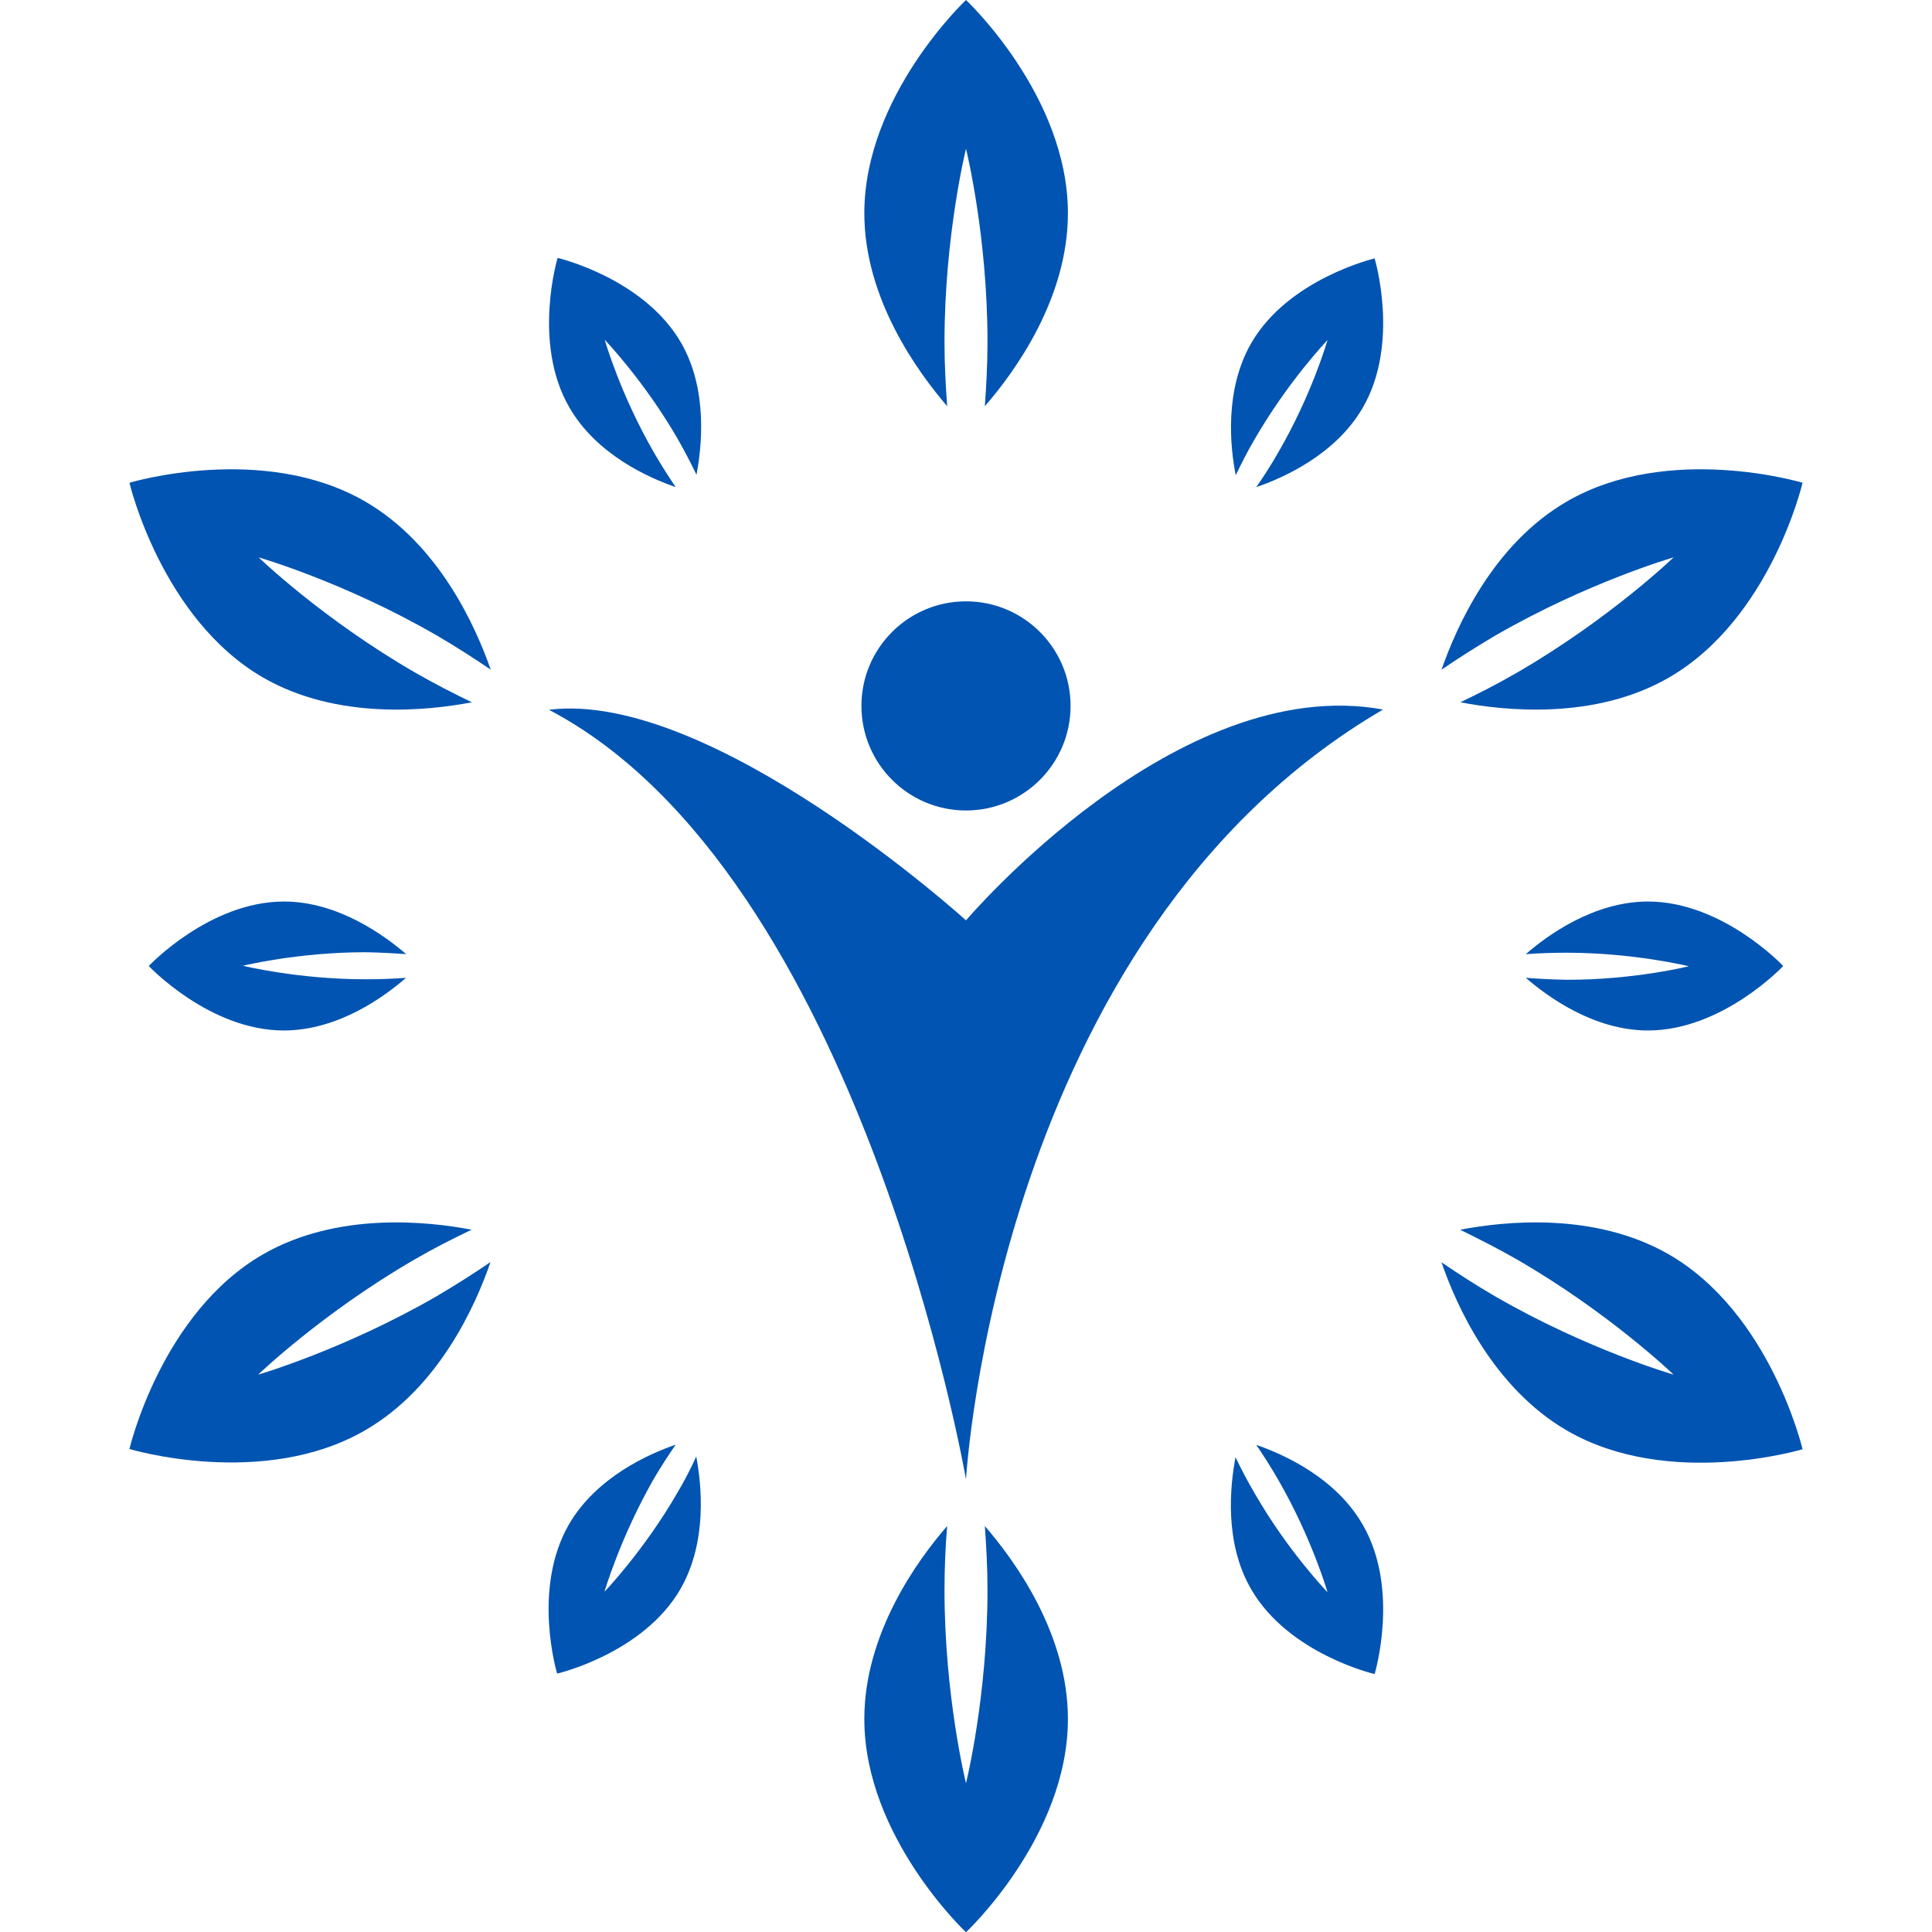
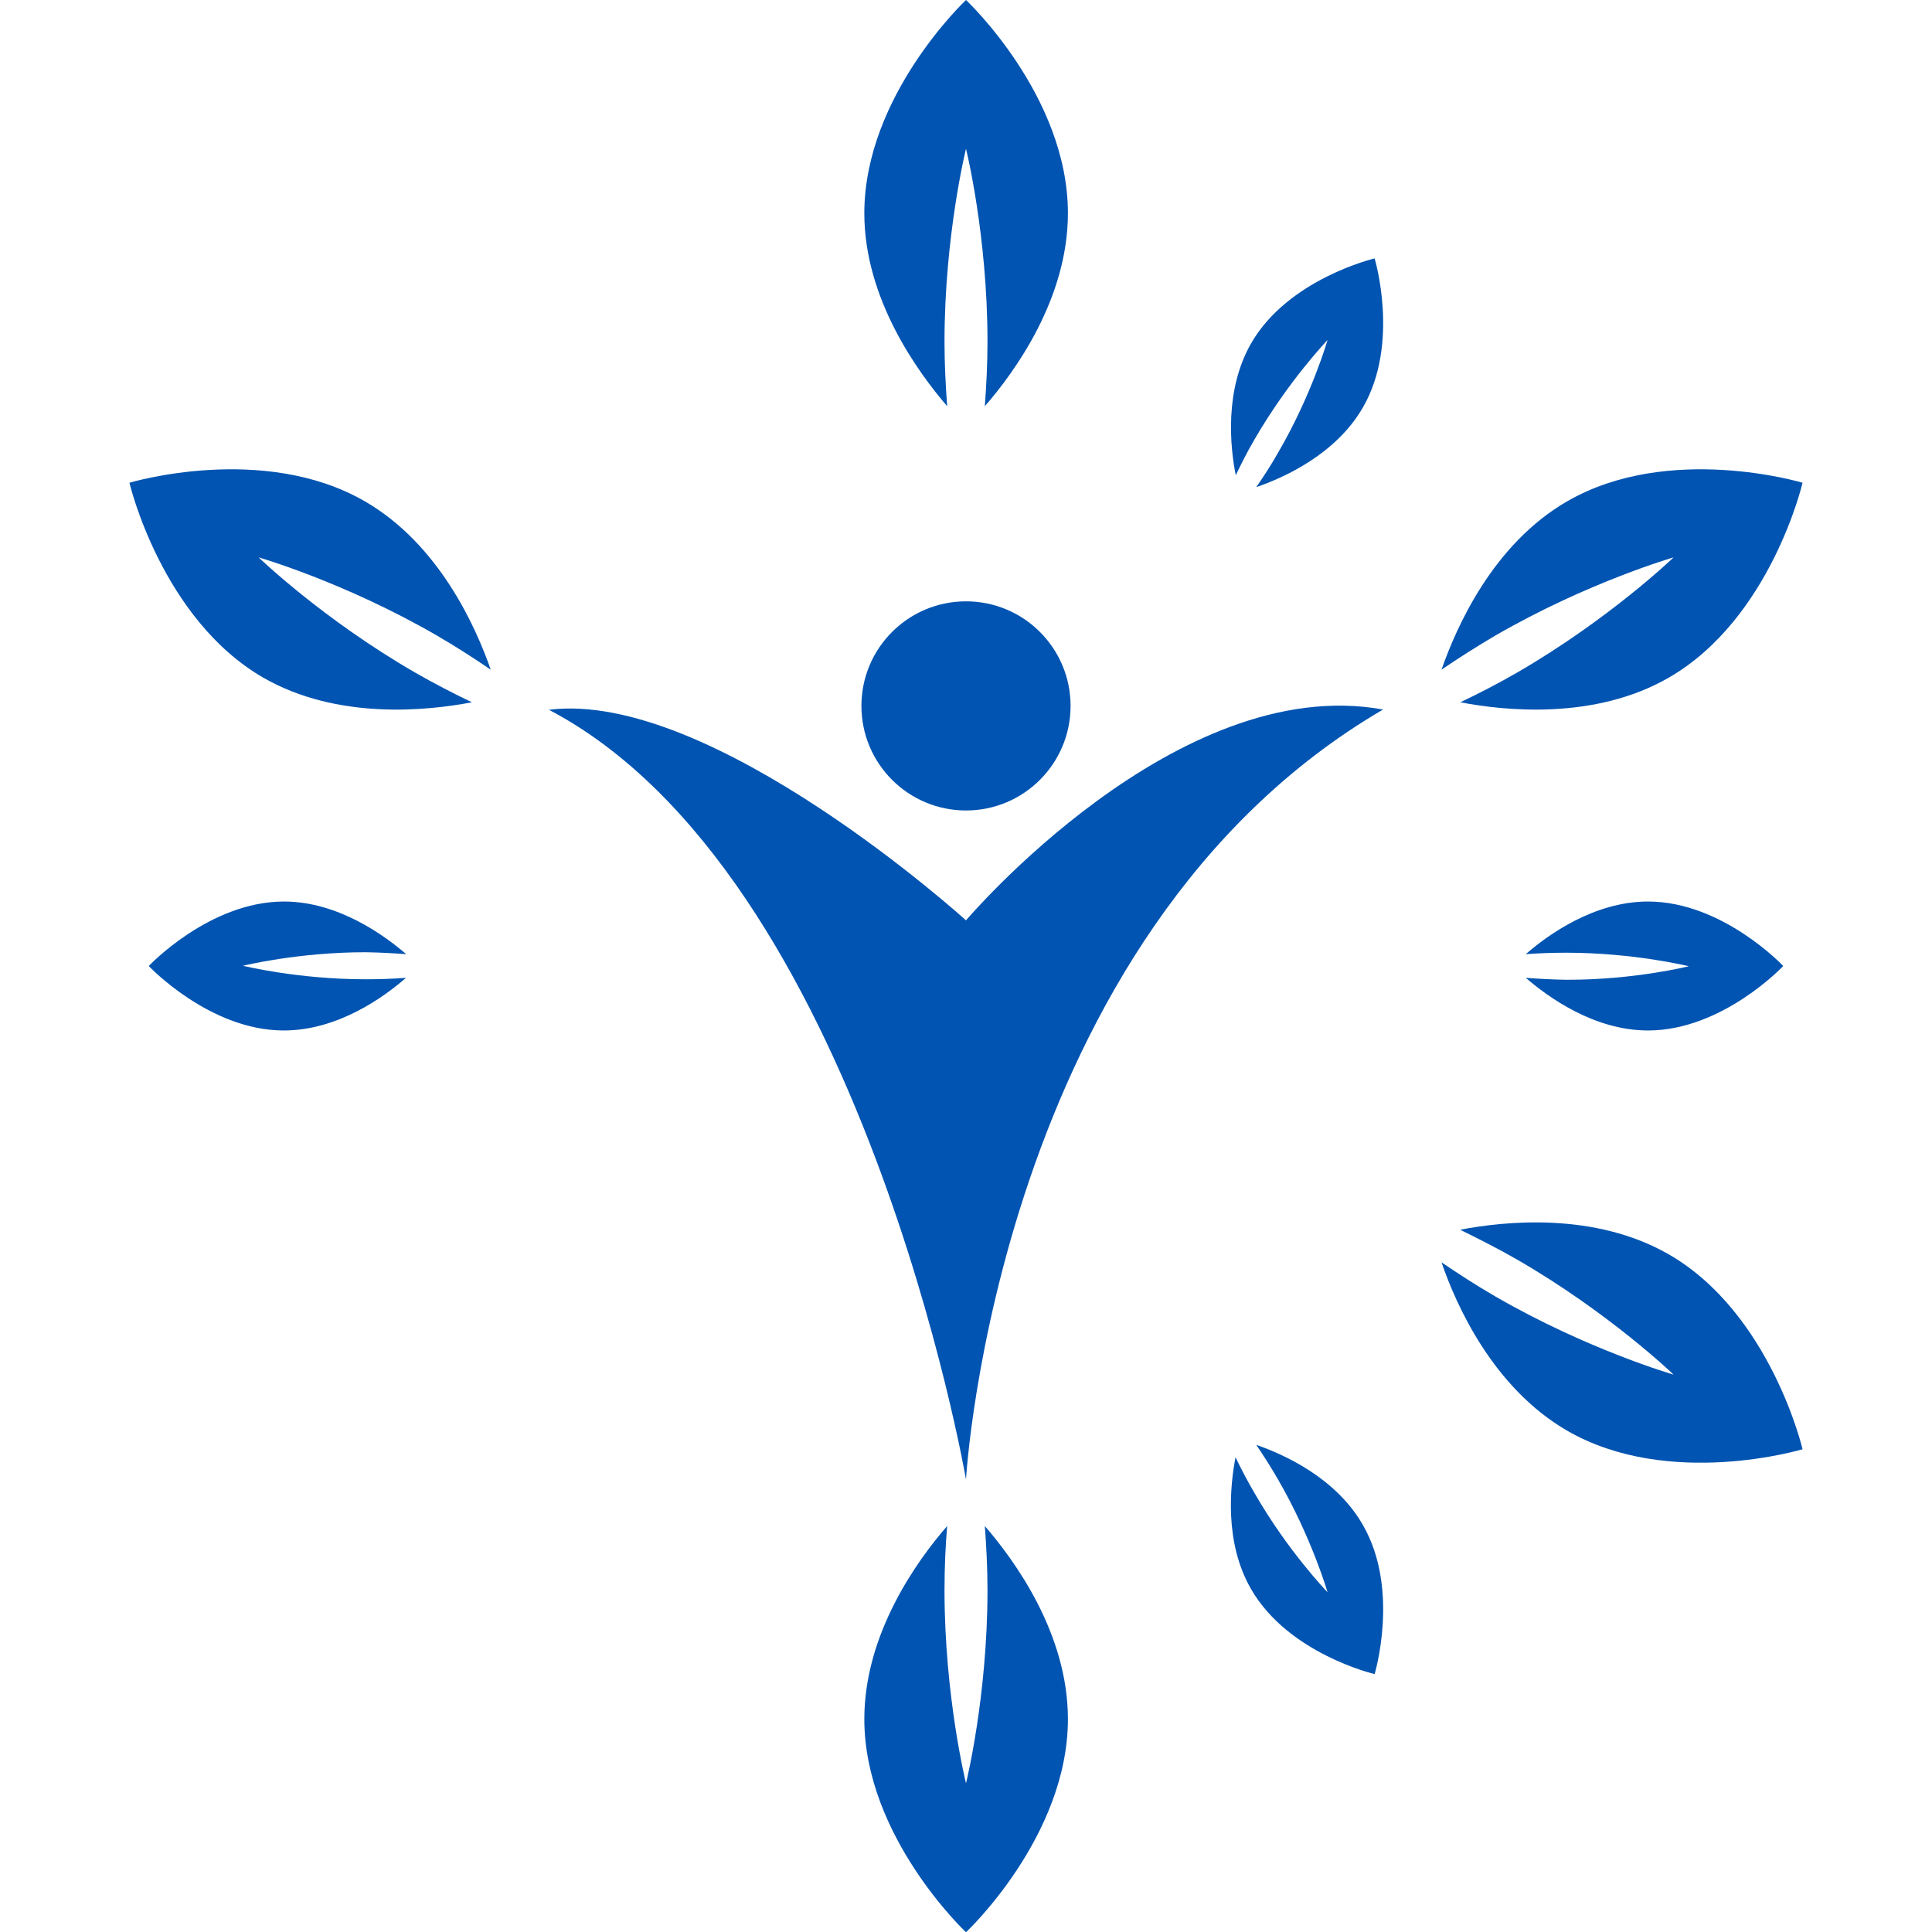
<svg xmlns="http://www.w3.org/2000/svg" version="1.1" id="Capa_1" x="0px" y="0px" width="800px" height="800px" viewBox="0 0 800 800" style="enable-background:new 0 0 800 800;" xml:space="preserve">
  <style type="text/css">
	.st0{fill:#0154B1;}
</style>
  <g>
    <g>
      <path class="st0" d="M391.1,141.6c0-44.2,8.9-80,8.9-80s8.9,35.8,8.9,80c0,9.4-0.5,18.2-1.1,26.6c12.2-14,34.4-44.4,34.4-79.9    C442.2,39.5,400,0,400,0s-42.1,39.5-42.1,88.3c0,35.5,22.2,65.8,34.3,79.9C391.6,159.9,391.1,151,391.1,141.6z" />
      <path class="st0" d="M408.9,658.4c0,44.2-8.9,80-8.9,80s-8.9-35.8-8.9-80c0-9.3,0.4-18.2,1.1-26.5c-12.2,14-34.3,44.4-34.3,79.9    c0,48.8,42.1,88.3,42.1,88.3s42.2-39.5,42.2-88.3c0-35.5-22.2-65.8-34.4-79.9C408.4,640.1,408.9,649,408.9,658.4z" />
-       <path class="st0" d="M279.8,201.7c-3-4.4-6-9.1-9-14.3c-14-24.2-20.4-46.7-20.4-46.7s16.2,16.8,30.2,41c2.9,5.1,5.5,10.1,7.8,14.9    c2.2-11.6,4.8-35.3-6.4-54.7c-15.5-26.8-51.1-35.1-51.1-35.1s-10.6,35.1,4.8,61.8C246.9,188.2,268.7,197.9,279.8,201.7z" />
      <path class="st0" d="M520.2,598.3c3,4.4,6,9.1,9,14.3c14,24.2,20.5,46.7,20.5,46.7s-16.3-16.8-30.2-41c-3-5.1-5.6-10.1-7.9-14.9    c-2.2,11.6-4.8,35.3,6.5,54.7c15.5,26.8,51.1,35.1,51.1,35.1s10.6-35.1-4.9-61.8C553.1,611.8,531.3,602.1,520.2,598.3z" />
-       <path class="st0" d="M168.2,395.1c-8.9-7.7-28.2-21.8-50.6-21.8c-30.9,0-56,26.7-56,26.7s25.1,26.7,55.9,26.7    c22.5,0,41.7-14,50.6-21.8c-5.3,0.4-10.9,0.6-16.8,0.6c-28,0-50.7-5.6-50.7-5.6s22.7-5.6,50.7-5.6    C157.3,394.4,162.9,394.7,168.2,395.1z" />
+       <path class="st0" d="M168.2,395.1c-8.9-7.7-28.2-21.8-50.6-21.8c-30.9,0-56,26.7-56,26.7s25.1,26.7,55.9,26.7    c22.5,0,41.7-14,50.6-21.8c-5.3,0.4-10.9,0.6-16.8,0.6c-28,0-50.7-5.6-50.7-5.6s22.7-5.6,50.7-5.6    C157.3,394.4,162.9,394.7,168.2,395.1" />
      <path class="st0" d="M631.8,404.9c8.9,7.7,28.1,21.8,50.6,21.8c30.9,0,56-26.7,56-26.7s-25.1-26.7-56-26.7    c-22.4,0-41.7,14-50.6,21.8c5.3-0.4,10.9-0.6,16.8-0.6c28,0,50.7,5.6,50.7,5.6s-22.7,5.7-50.7,5.6    C642.7,405.6,637.1,405.3,631.8,404.9z" />
-       <path class="st0" d="M280.5,618.1c-14,24.2-30.2,41-30.2,41s6.5-22.4,20.4-46.7c3-5.1,6.1-9.9,9.1-14.2    c-11.1,3.8-32.9,13.5-44.2,33c-15.5,26.8-4.9,61.8-4.9,61.8s35.7-8.3,51.1-35.1c11.2-19.5,8.7-43.2,6.5-54.8    C286.1,608,283.5,613,280.5,618.1z" />
      <path class="st0" d="M519.5,181.9c14-24.2,30.2-41.1,30.2-41.1s-6.4,22.5-20.5,46.7c-2.9,5.1-6,9.9-9,14.2    c11.2-3.8,32.9-13.5,44.1-32.9c15.5-26.7,4.9-61.8,4.9-61.8s-35.7,8.4-51.1,35.1c-11.2,19.5-8.7,43.1-6.4,54.7    C514,192,516.5,187,519.5,181.9z" />
      <path class="st0" d="M151.1,207.6c-42.2-24.4-97.5-7.7-97.5-7.7s13.2,56.3,55.4,80.7c30.8,17.7,68.1,13.7,86.4,10.2    c-7.5-3.6-15.5-7.7-23.5-12.3c-38.3-22.1-64.8-47.7-64.8-47.7s35.5,10.2,73.7,32.3c8.1,4.7,15.5,9.5,22.4,14.2    C197.1,259.8,181.9,225.4,151.1,207.6z" />
      <path class="st0" d="M691,519.4c-30.8-17.7-68.1-13.7-86.4-10.2c7.5,3.7,15.5,7.7,23.5,12.3c38.3,22.1,64.9,47.7,64.9,47.7    s-35.4-10.2-73.7-32.3c-8.1-4.7-15.5-9.5-22.4-14.2c6,17.6,21.3,51.9,52,69.7c42.2,24.4,97.5,7.7,97.5,7.7S733.2,543.7,691,519.4z    " />
-       <path class="st0" d="M106.9,569.2c0,0,26.6-25.6,64.8-47.7c8.1-4.7,16-8.7,23.6-12.3c-18.2-3.5-55.7-7.5-86.4,10.2    C66.7,543.7,53.6,600,53.6,600s55.3,16.7,97.5-7.7c30.8-17.7,46-52.2,52-69.7c-6.9,4.7-14.4,9.5-22.4,14.2    C142.4,558.9,106.9,569.2,106.9,569.2z" />
      <path class="st0" d="M693,230.8c0,0-26.6,25.6-64.8,47.7c-8.1,4.7-16,8.7-23.5,12.3c18.2,3.5,55.6,7.5,86.3-10.2    c42.3-24.4,55.4-80.7,55.4-80.7s-55.3-16.7-97.5,7.7c-30.8,17.8-45.9,52.2-52,69.7c6.9-4.7,14.4-9.5,22.4-14.2    C657.6,241,693,230.8,693,230.8z" />
      <path class="st0" d="M400,381.1c0,0-105.4-95.6-172.7-87.2C356.7,361.8,400,612.6,400,612.6s12.7-225.3,172.7-318.8    C487.2,278.2,400,381.1,400,381.1z" />
      <circle class="st0" cx="400" cy="292.3" r="43.3" />
    </g>
  </g>
</svg>